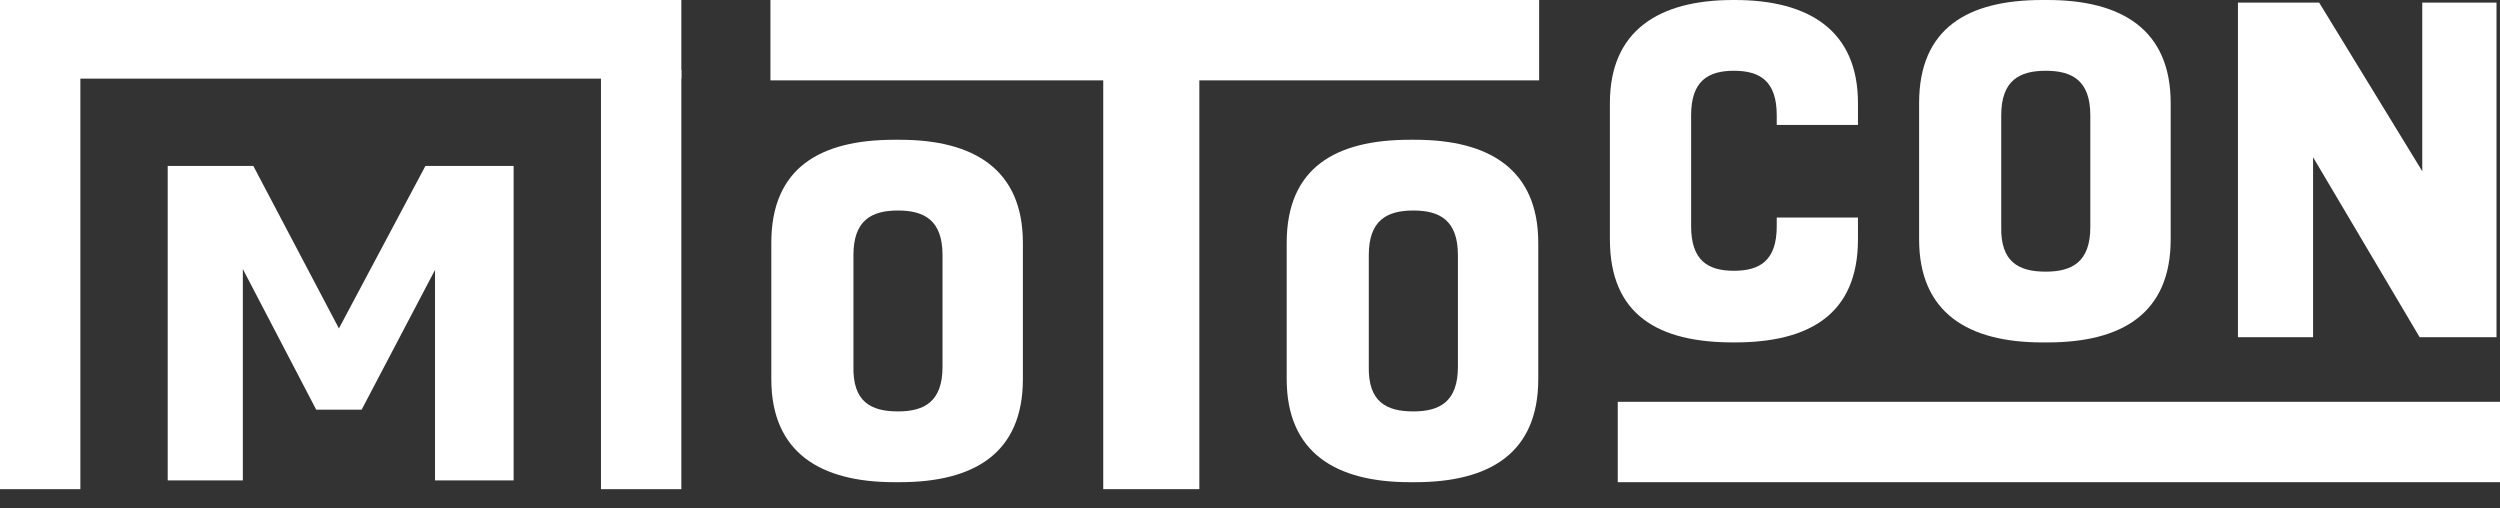
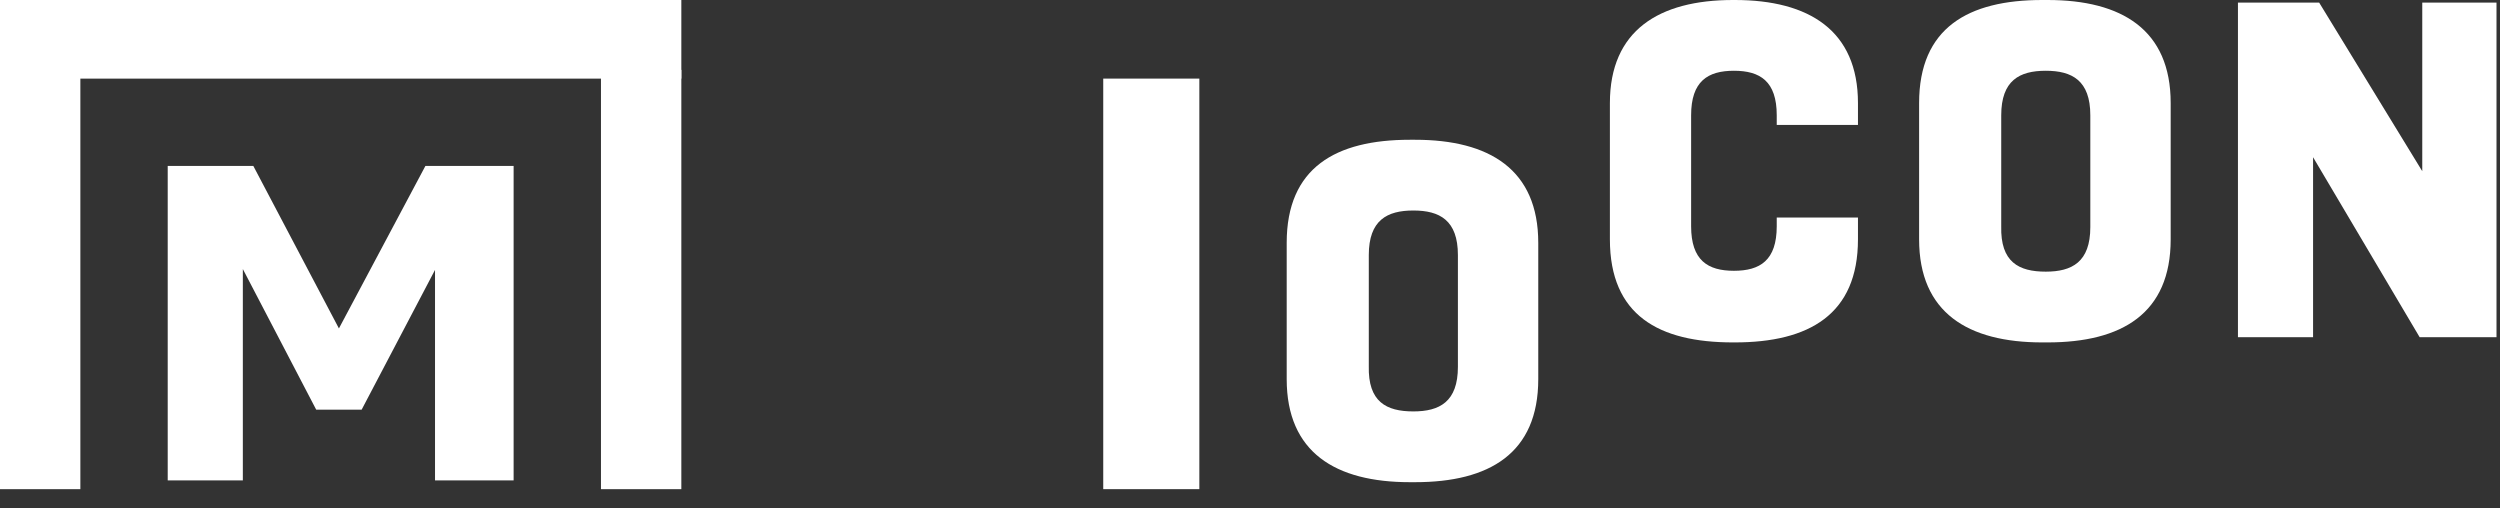
<svg xmlns="http://www.w3.org/2000/svg" width="118" height="24" viewBox="0 0 118 24" fill="none">
  <rect x="0" y="0" width="118" height="24" fill="#333333" stroke="none" />
  <path d="M17.069 19.337H14.925L11.462 12.699V22.676H7.916V7.833H11.957L15.997 15.502L20.079 7.833H24.243V22.676H20.533V12.74L17.069 19.337Z" fill="white" />
-   <path d="M118 18.966H76.358V22.759H118V18.966Z" fill="white" />
-   <path d="M72.647 0H36.365V3.793H72.647V0Z" fill="white" />
  <path d="M32.159 0H0V3.711H32.159V0Z" fill="white" />
  <path d="M56.609 23.088V3.71H52.073V23.088H56.609Z" fill="white" />
  <path d="M3.793 23.089V3.298H6.38962e-05V23.089H3.793Z" fill="white" />
  <path d="M32.159 23.089V3.298H28.366V23.089H32.159Z" fill="white" />
  <path d="M87.696 11.297C87.696 14.843 85.387 16.162 81.883 16.162H81.8C78.296 16.162 75.987 14.884 75.987 11.297V4.865C75.987 1.443 78.296 0 81.8 0H81.883C85.387 0 87.696 1.443 87.696 4.865V5.896H83.862V5.442C83.862 3.834 83.078 3.34 81.841 3.34C80.605 3.34 79.821 3.834 79.821 5.442V10.678C79.821 12.287 80.605 12.781 81.841 12.781C83.078 12.781 83.862 12.287 83.862 10.678V10.266H87.696V11.297Z" fill="white" />
  <path d="M105.631 15.915V0.124H109.465L114.331 8.081V0.124H117.835V15.915H114.207L109.177 7.421V15.915H105.631Z" fill="white" />
  <path d="M96.395 0H96.643C100.147 0 102.456 1.402 102.456 4.865V11.297C102.456 14.802 100.147 16.162 96.643 16.162H96.395C92.891 16.162 90.582 14.76 90.582 11.297V4.865C90.582 1.319 92.891 0 96.395 0ZM96.56 12.822C97.797 12.822 98.663 12.369 98.663 10.72V5.442C98.663 3.793 97.797 3.34 96.56 3.34C95.323 3.34 94.458 3.793 94.458 5.442V10.678C94.416 12.369 95.282 12.822 96.56 12.822Z" fill="white" />
  <path d="M66.545 6.597H66.793C70.297 6.597 72.606 7.998 72.606 11.462V17.894C72.606 21.398 70.297 22.759 66.793 22.759H66.545C63.041 22.759 60.732 21.357 60.732 17.894V11.462C60.732 7.916 63.041 6.597 66.545 6.597ZM66.71 19.419C67.947 19.419 68.813 18.966 68.813 17.316V12.039C68.813 10.39 67.947 9.936 66.71 9.936C65.473 9.936 64.607 10.39 64.607 12.039V17.275C64.566 18.966 65.432 19.419 66.71 19.419Z" fill="white" />
-   <path d="M42.219 6.597H42.467C45.971 6.597 48.28 7.998 48.28 11.462V17.894C48.28 21.398 45.971 22.759 42.467 22.759H42.219C38.715 22.759 36.406 21.357 36.406 17.894V11.462C36.406 7.916 38.715 6.597 42.219 6.597ZM42.384 19.419C43.621 19.419 44.487 18.966 44.487 17.316V12.039C44.487 10.39 43.621 9.936 42.384 9.936C41.147 9.936 40.282 10.39 40.282 12.039V17.275C40.24 18.966 41.106 19.419 42.384 19.419Z" fill="white" />
</svg>